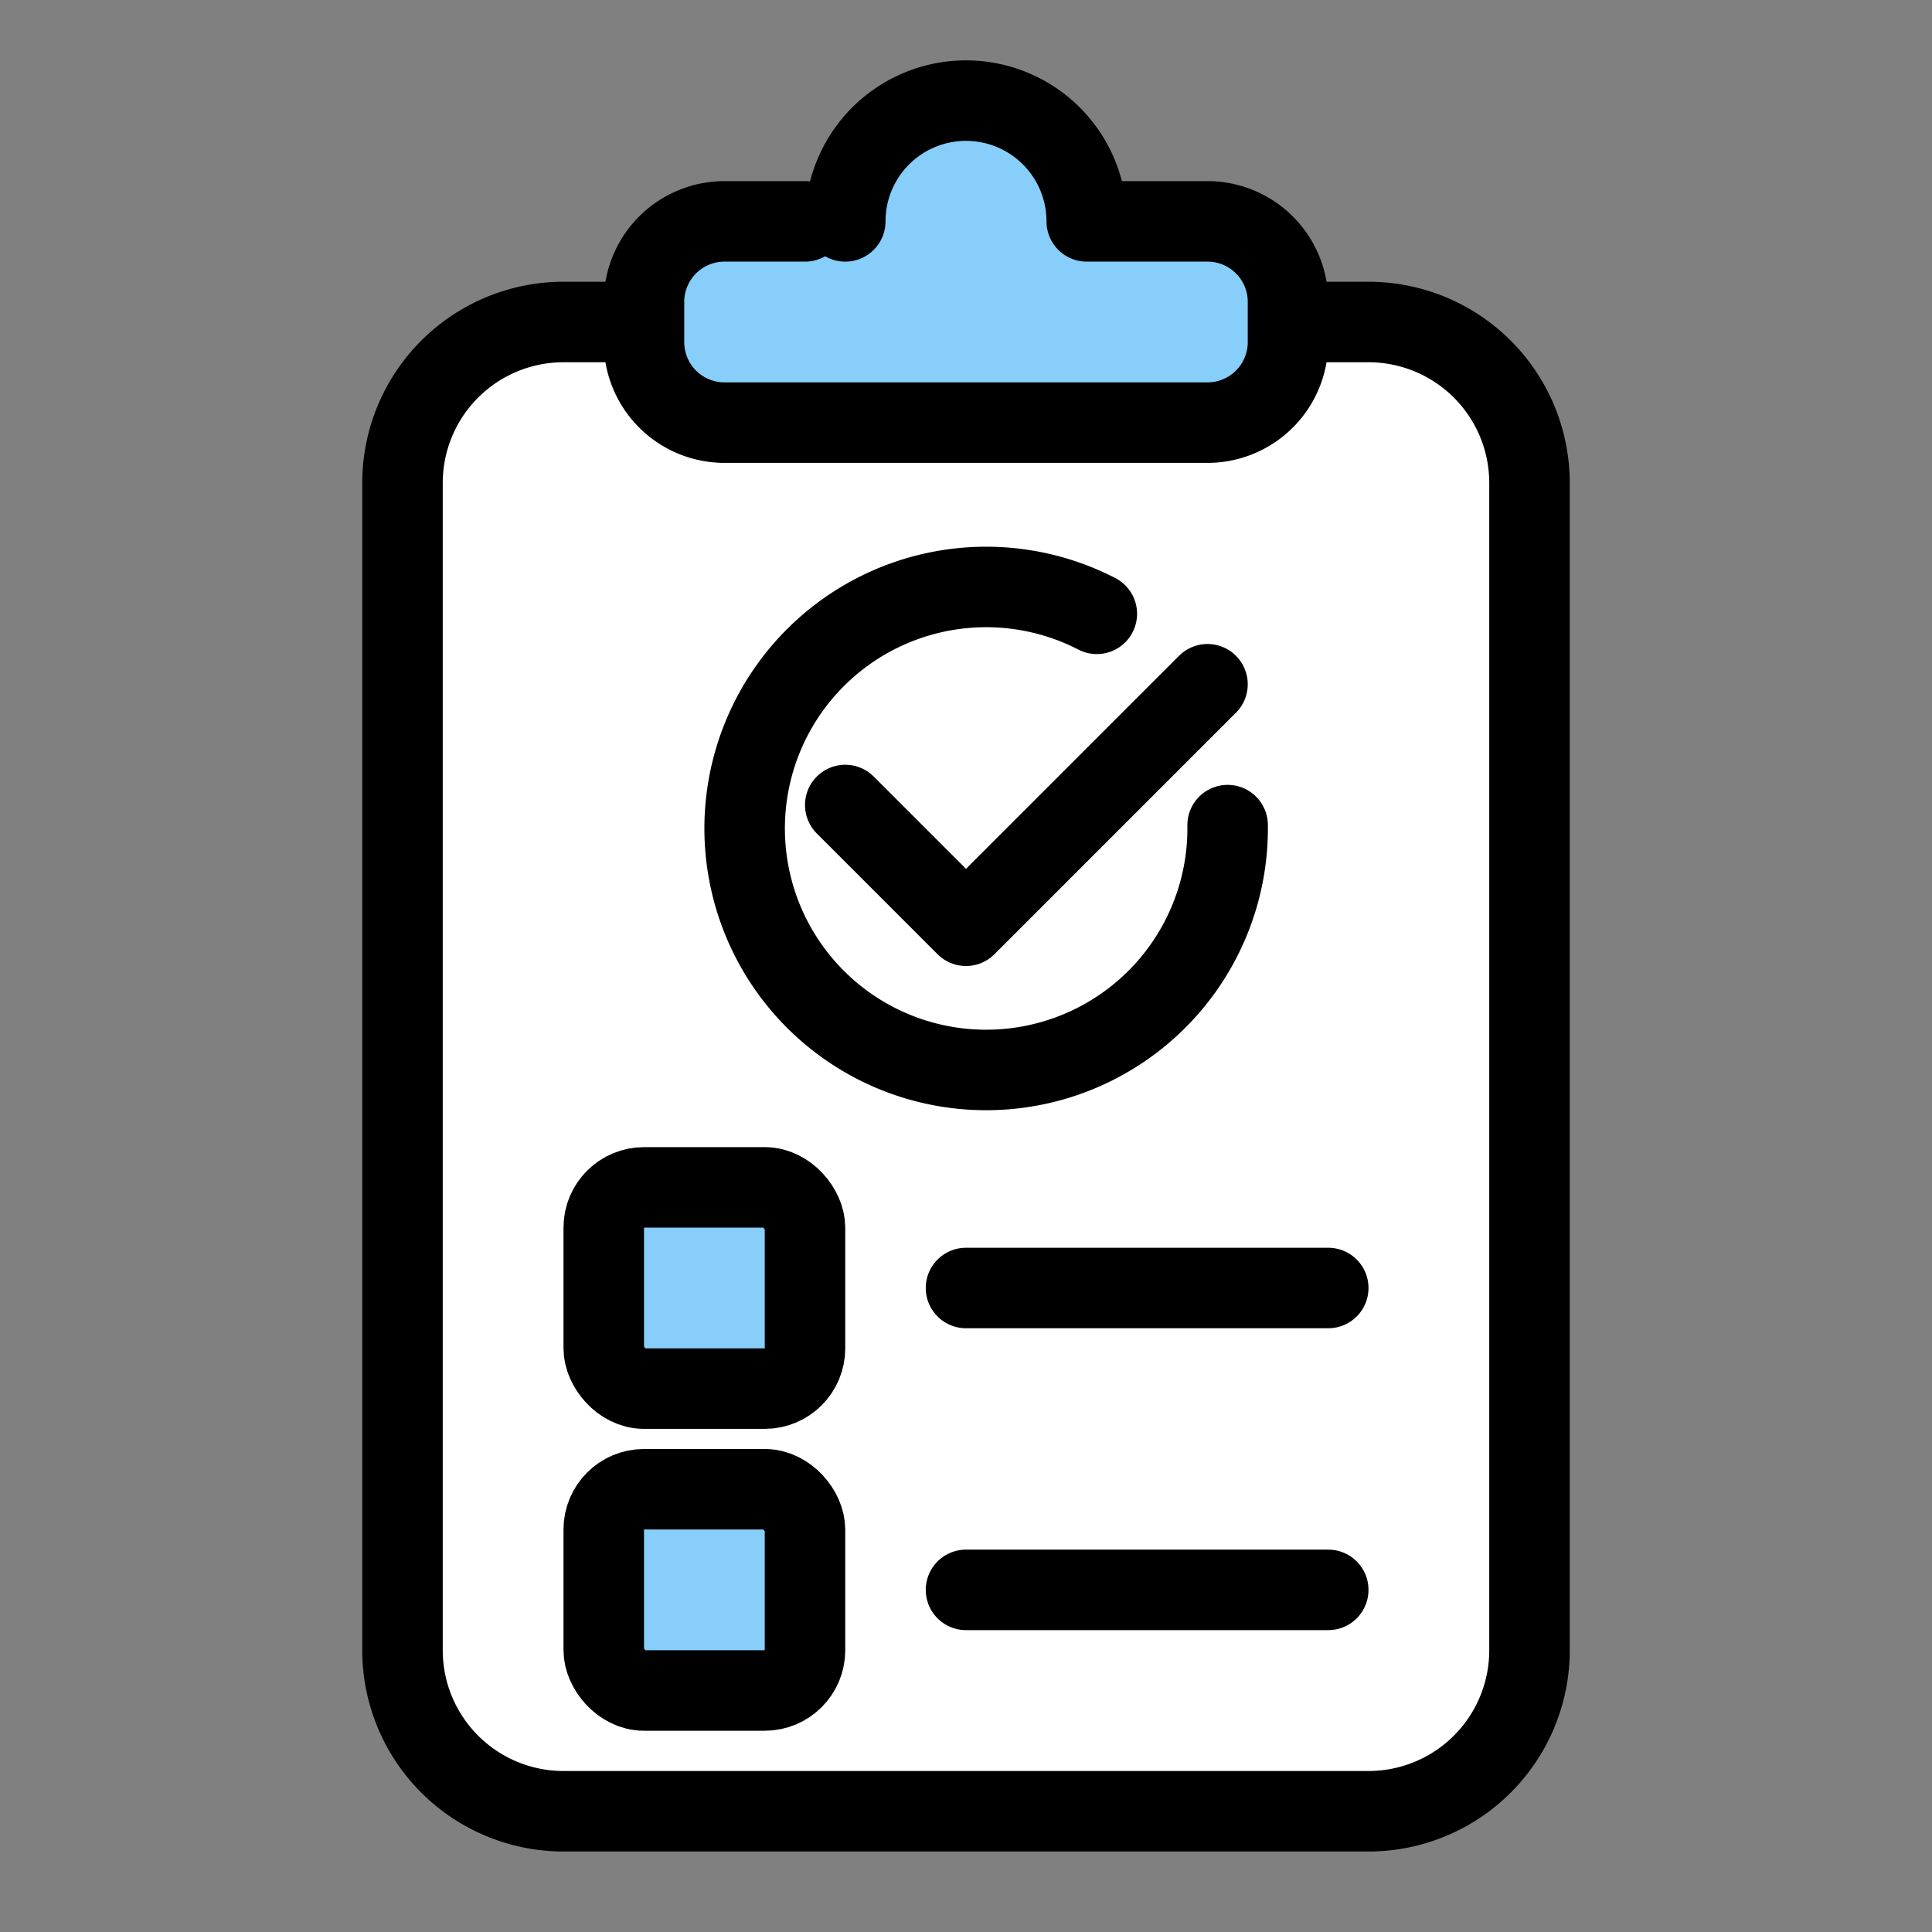
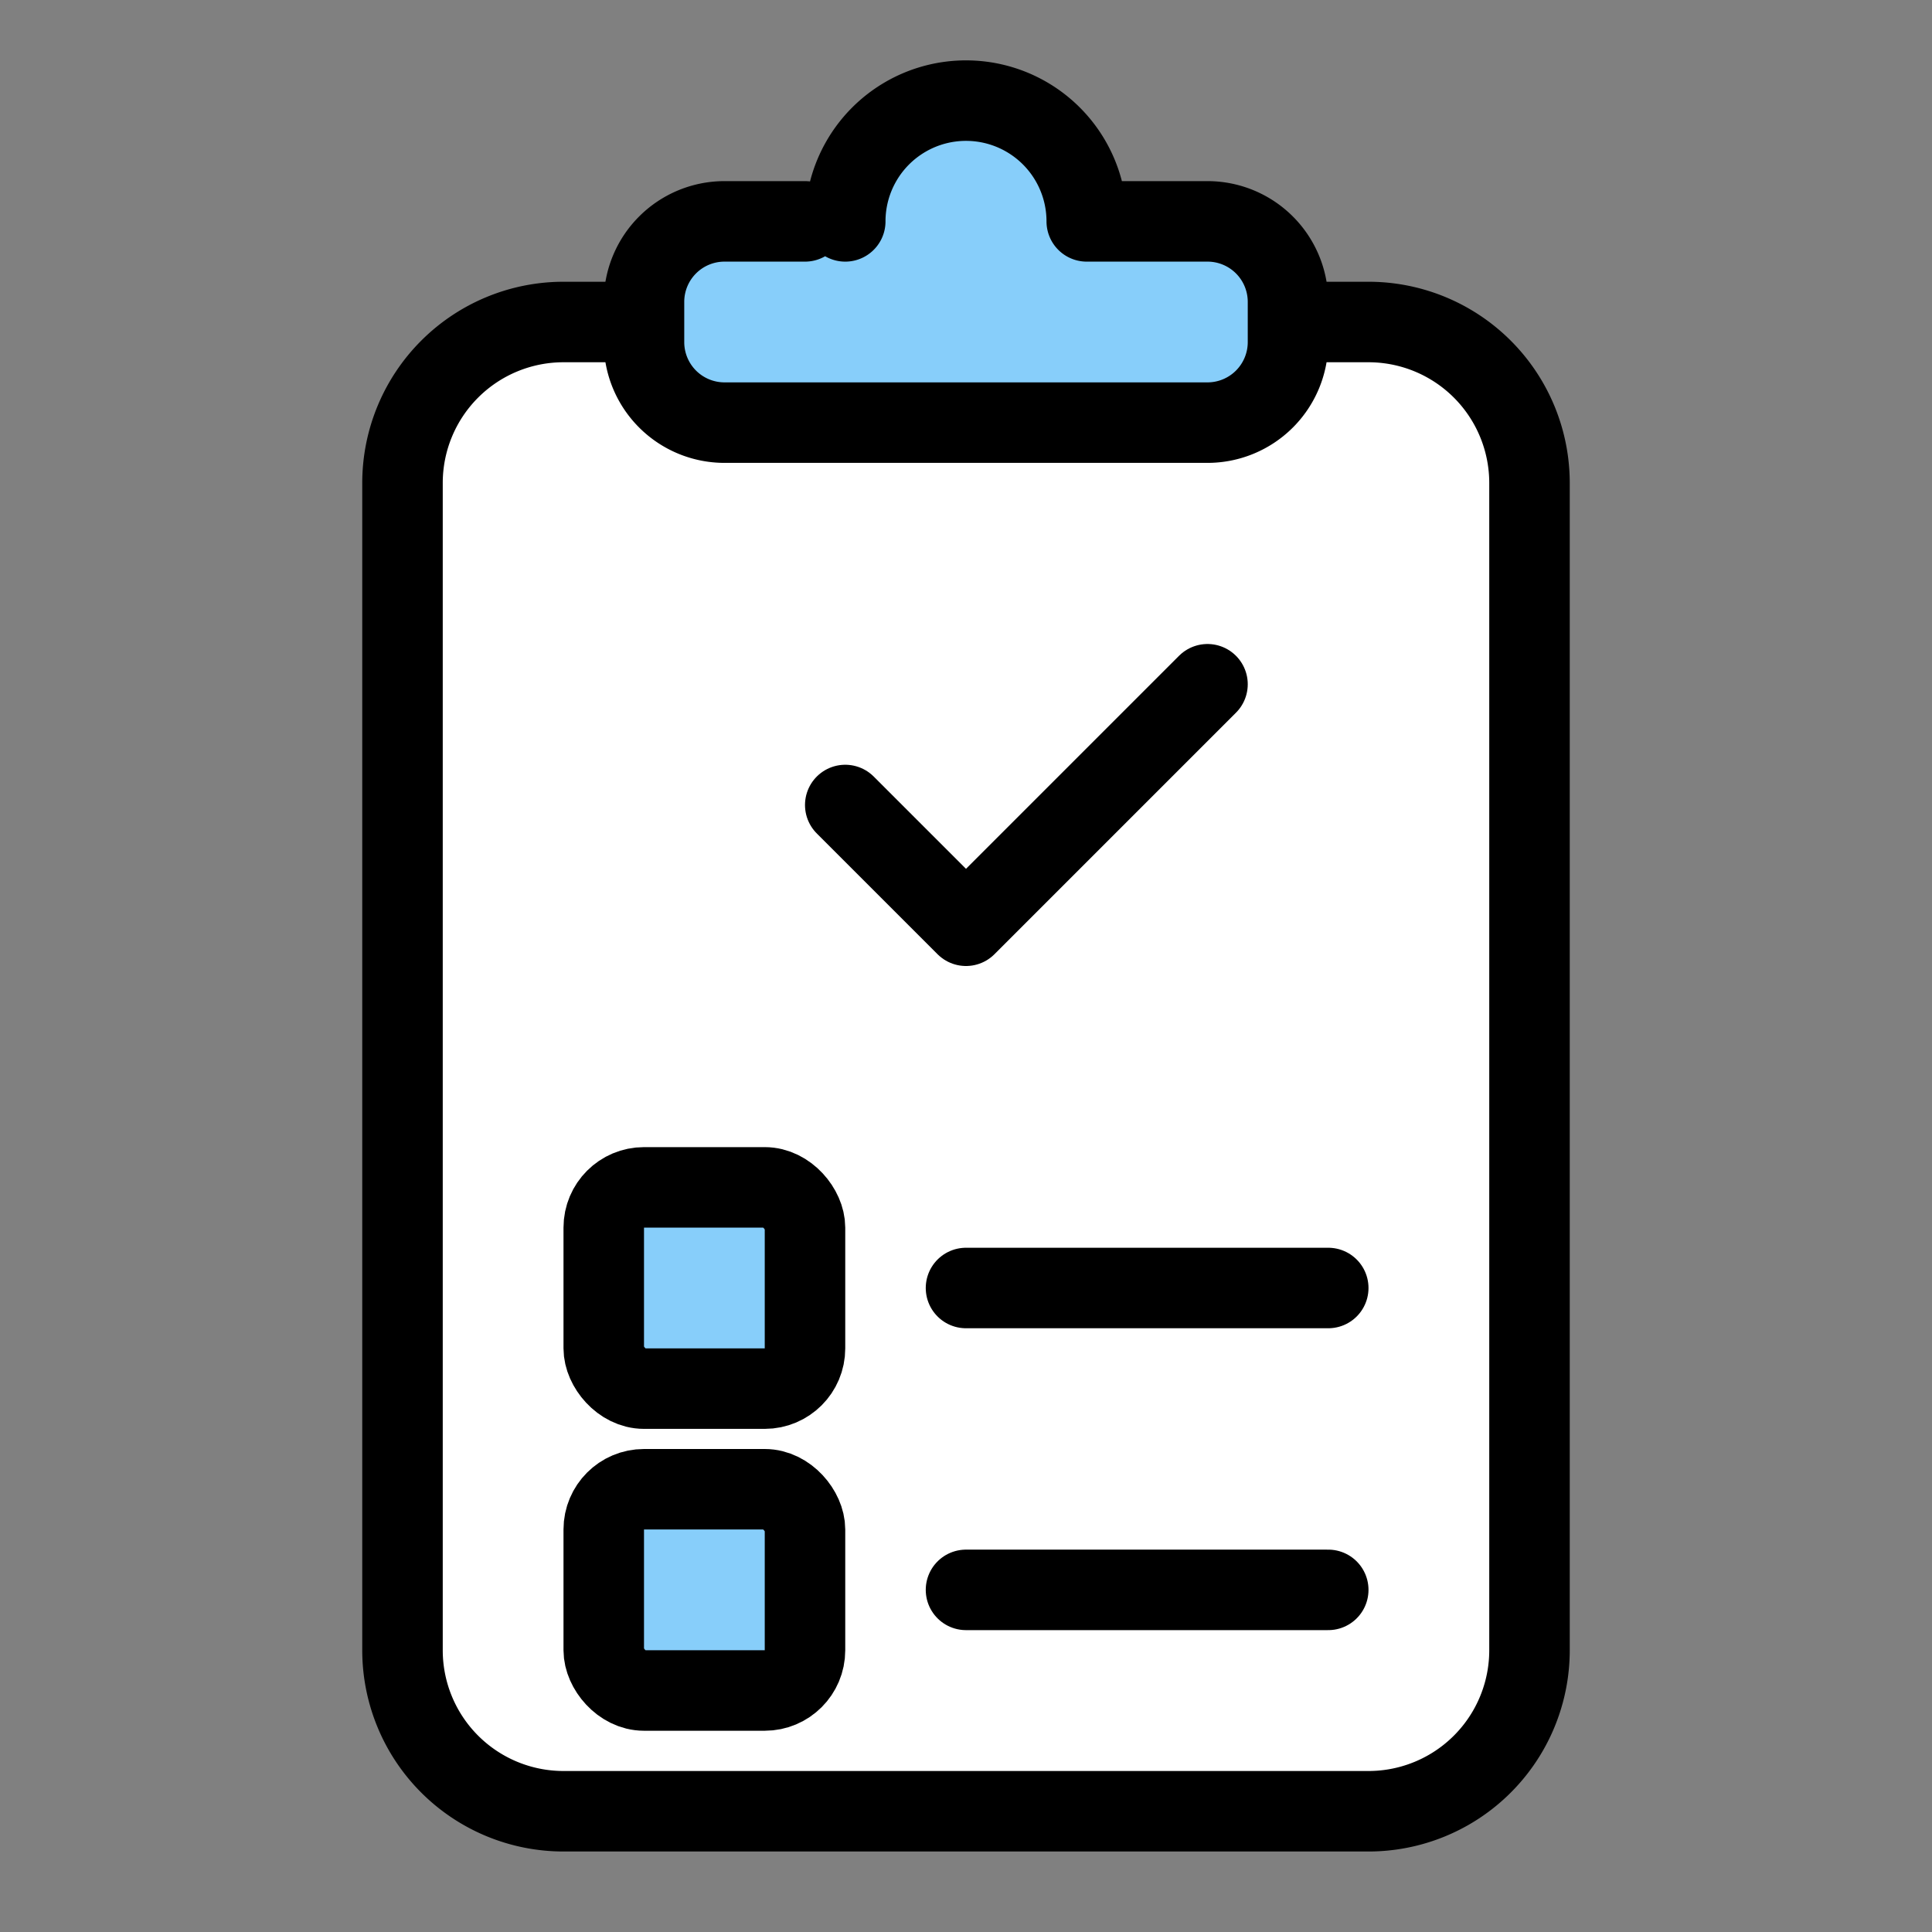
<svg xmlns="http://www.w3.org/2000/svg" width="24" height="24" viewBox="0 0 24 24" fill="none" stroke="currentColor" stroke-width="1" stroke-linecap="round" stroke-linejoin="round">
  <rect x="0" y="0" width="24" height="24" fill="#808080" stroke="none" />
  <path d="M16.5 4h0.5a2 2 0 0 1 2 2v14.5a2 2 0 0 1-2 2H7a2 2 0 0 1-2-2V6a2 2 0 0 1 2-2h1" fill="white" />
  <path d="M10.5 2.75a1.5 1.5 0 0 1 3 0h1.5a1 1 0 0 1 1 1v0.5a1 1 0 0 1 -1 1h-6a1 1 0 0 1 -1 -1v-0.5a1 1 0 0 1 1 -1h1" fill="lightskyblue" />
-   <path d="M13.625 7.625a3 3 0 1 0 1.625 2.625" />
  <path d="m10.5 10 1.5 1.5 3-3" />
  <path d="M12 16h4.5" />
  <path d="M12 19.75h4.5" />
  <rect width="2.5" height="2.5" x="7.5" y="14.75" rx="0.5" ry="0.5" fill="lightskyblue" />
  <rect width="2.5" height="2.5" x="7.5" y="18.5" rx="0.5" ry="0.5" fill="lightskyblue" />
</svg>